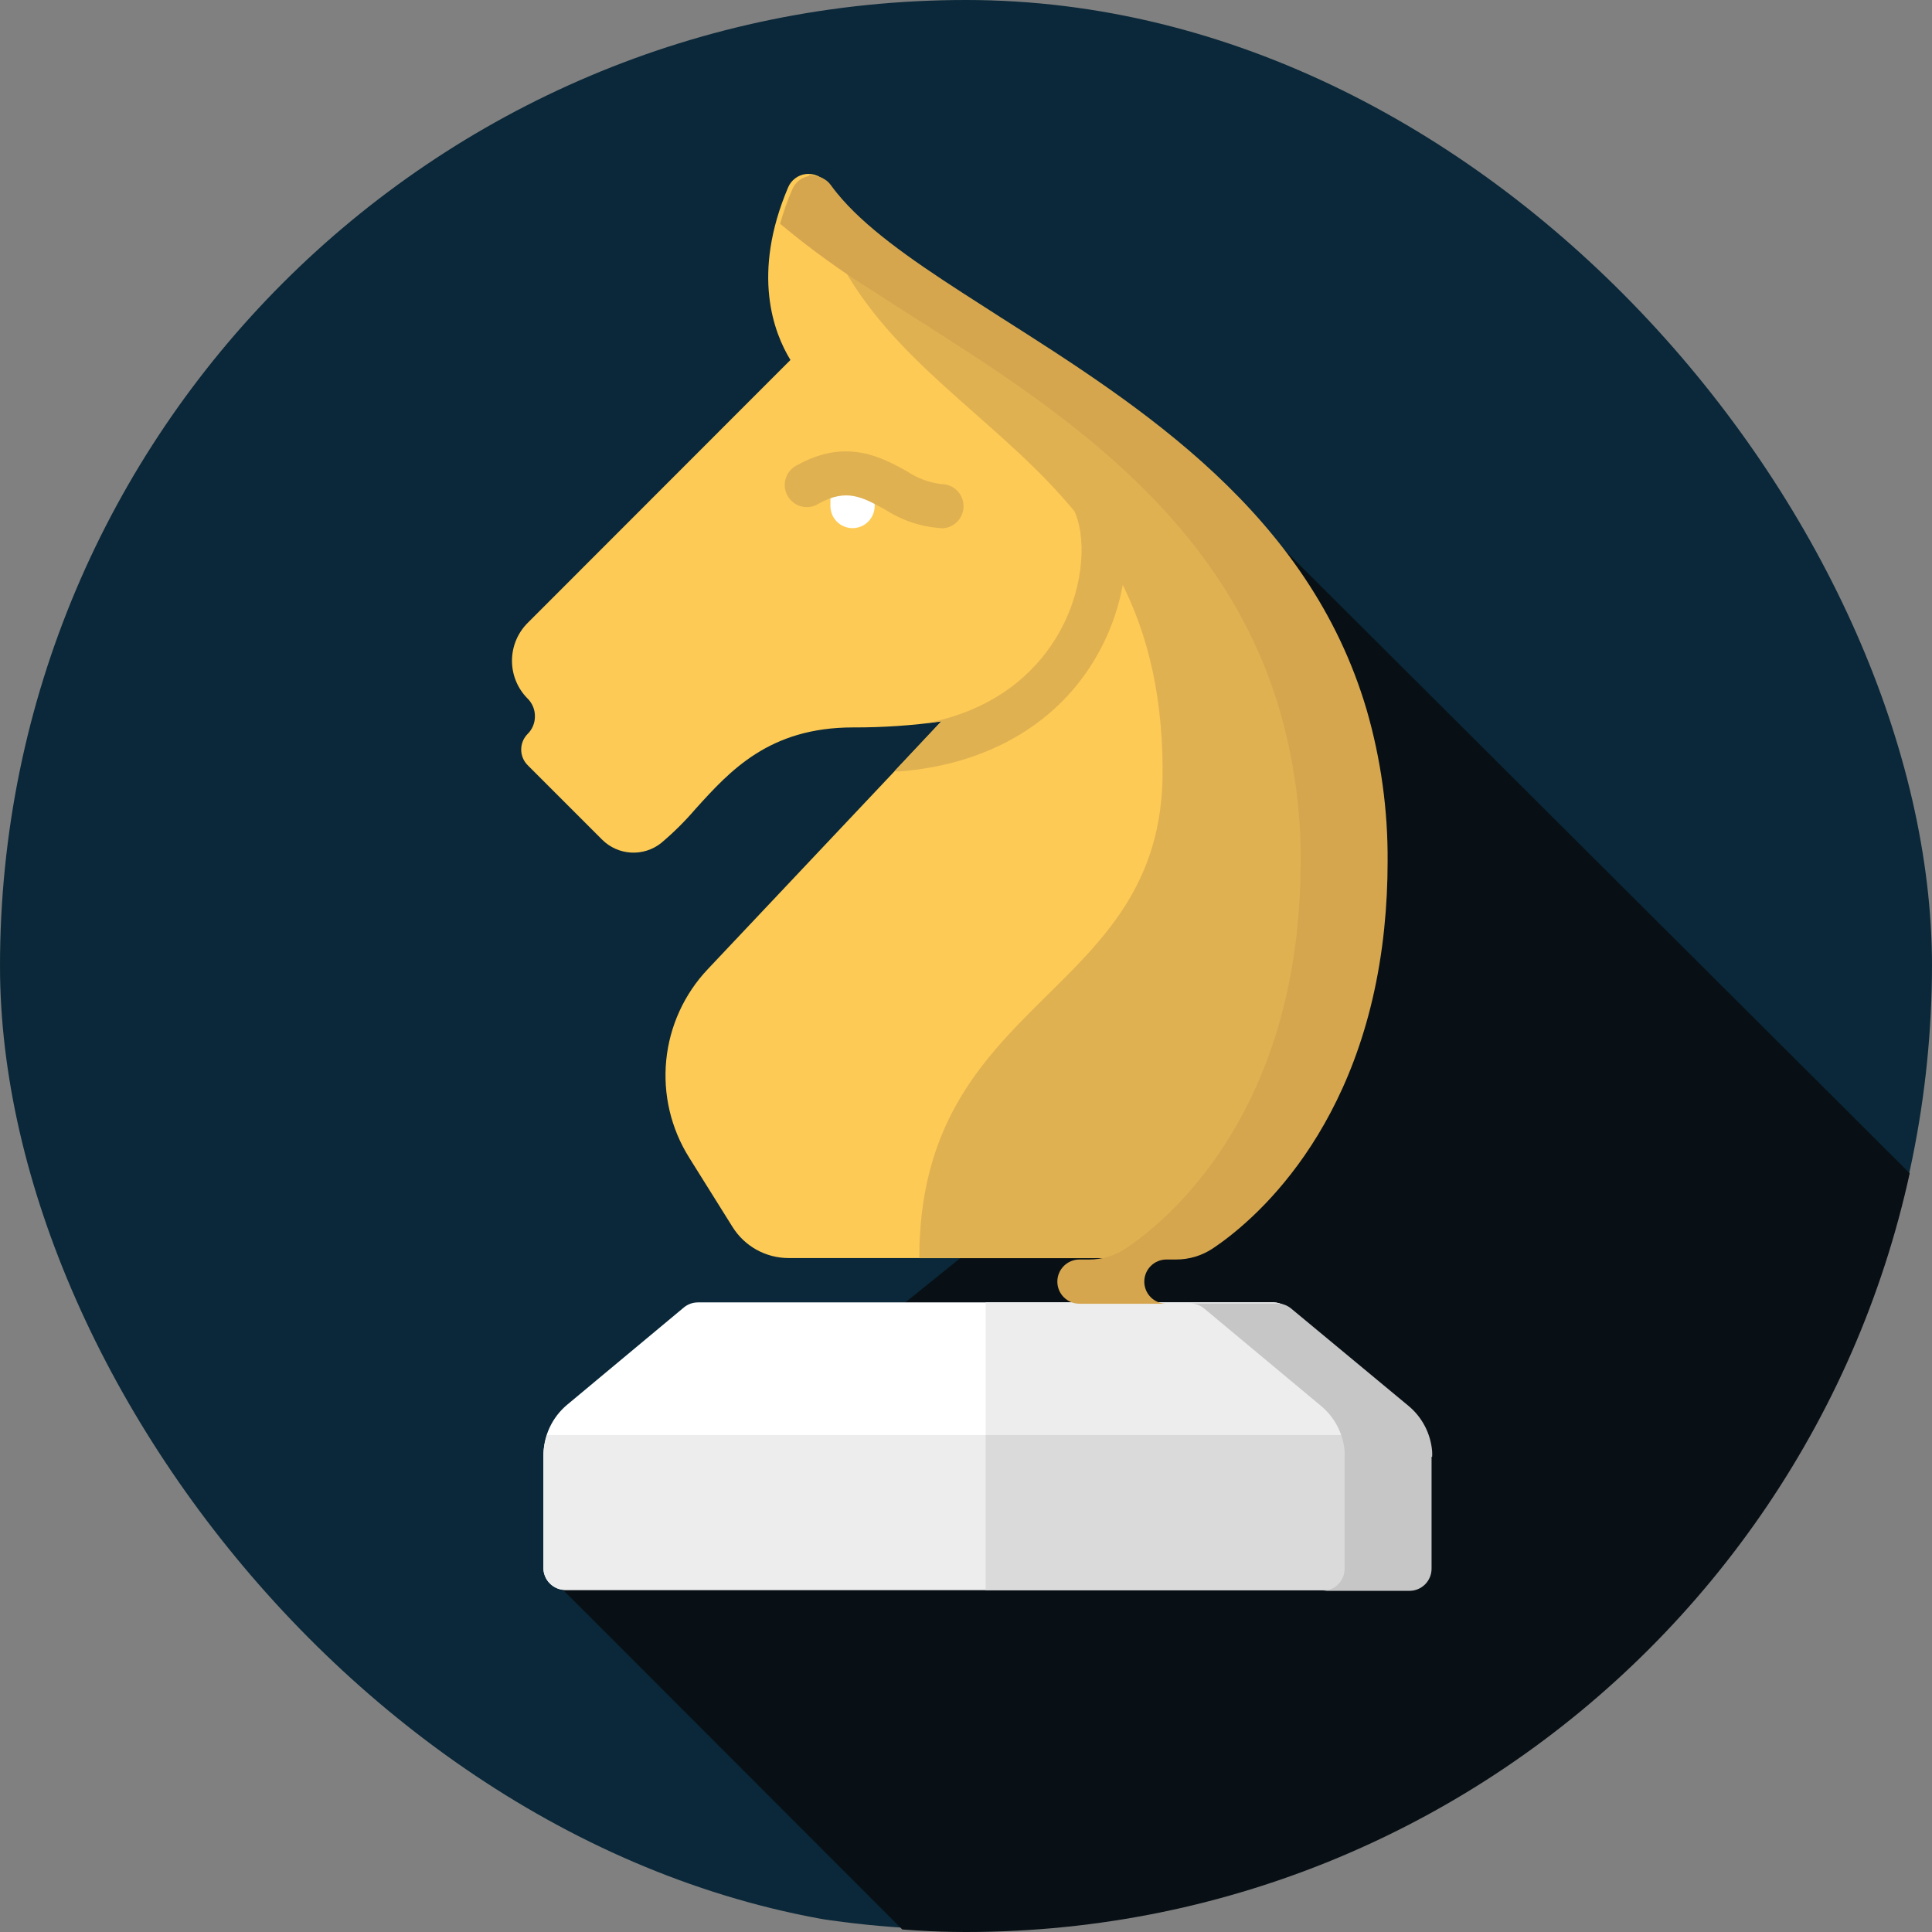
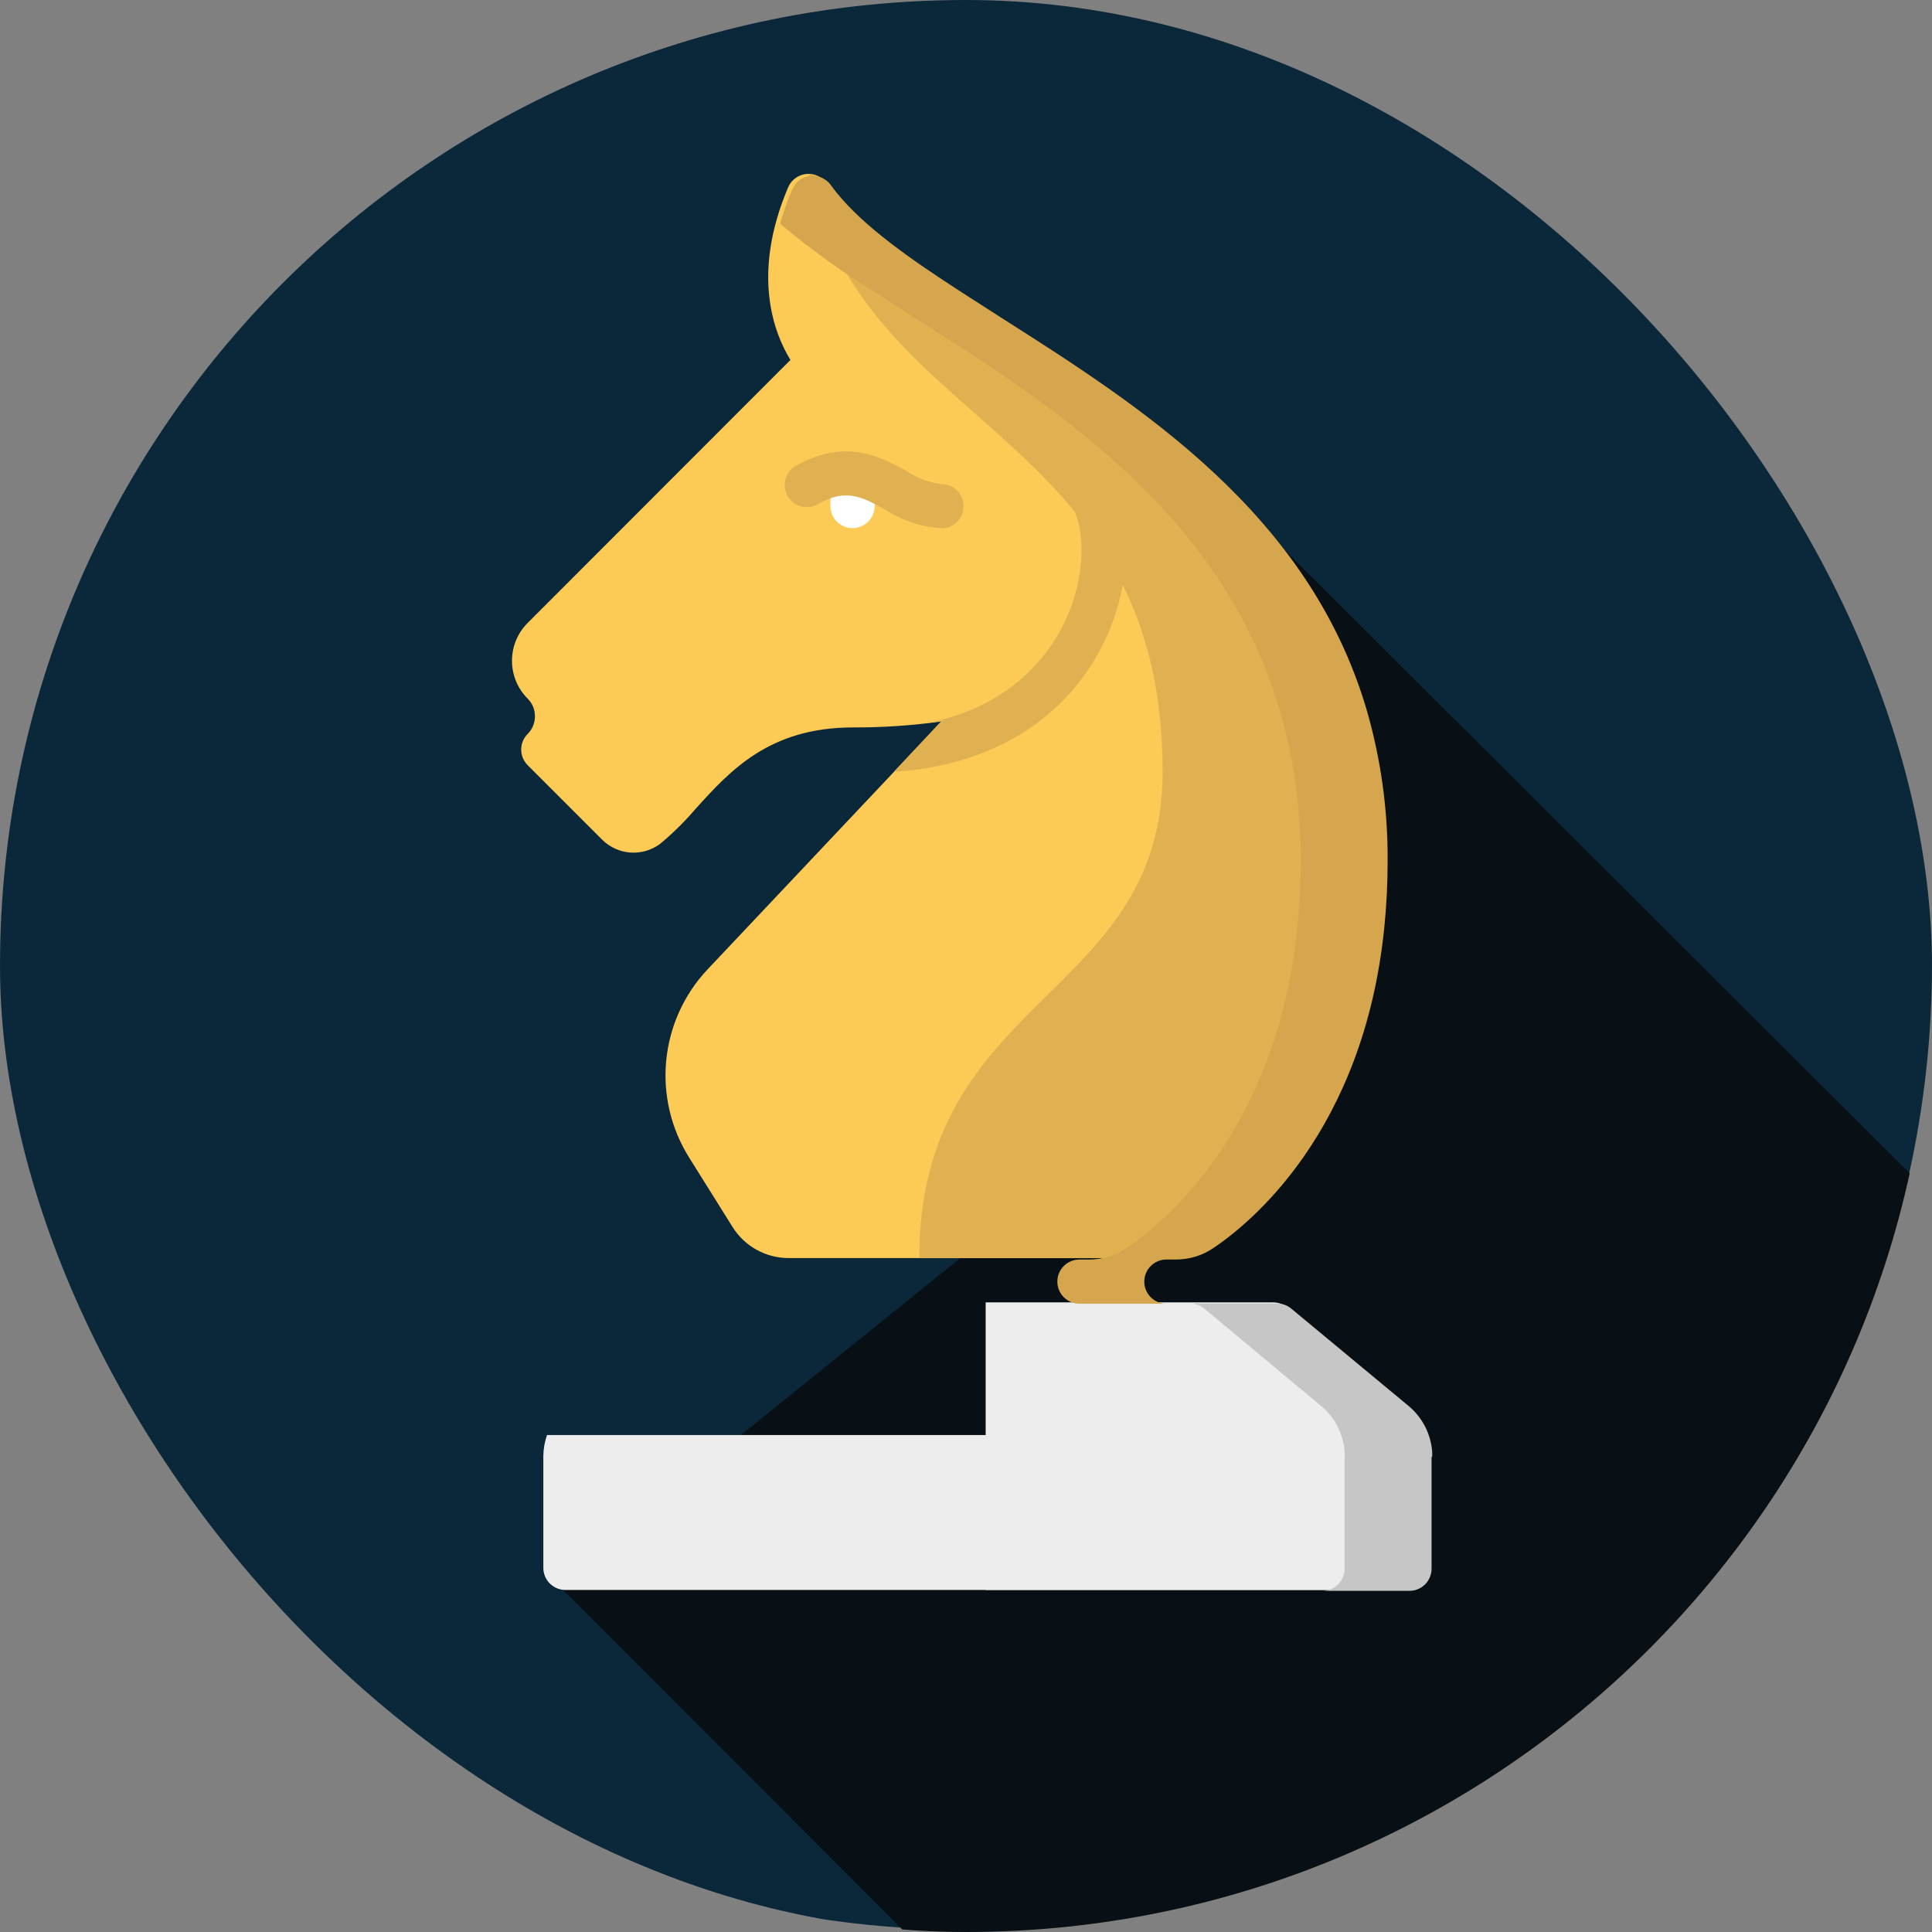
<svg xmlns="http://www.w3.org/2000/svg" width="200" height="200" viewBox="0 0 200 200" fill="none">
  <rect x="0" y="0" width="200" height="200" fill="#808080" stroke="none" />
  <g clip-path="url(#clip0_1312_34297)">
    <path d="M100 199.766C155.228 199.766 200 154.995 200 99.766C200 44.538 155.228 -0.234 100 -0.234C44.772 -0.234 0 44.538 0 99.766C0 154.995 44.772 199.766 100 199.766Z" fill="#0A2839" />
    <path d="M127.165 233.533L57.625 163.923L123.195 111.063L101.135 73.283L129.685 53.643L219.975 143.673L127.165 233.533Z" fill="#081015" />
    <path d="M55.375 74.163C55.376 74.499 55.311 74.833 55.182 75.143C55.053 75.454 54.864 75.736 54.625 75.973C54.412 76.186 54.243 76.438 54.128 76.716C54.013 76.994 53.954 77.292 53.954 77.593C53.954 77.894 54.013 78.192 54.128 78.47C54.243 78.748 54.412 79 54.625 79.213L62.345 86.933C63.142 87.723 64.199 88.194 65.319 88.258C66.439 88.323 67.543 87.976 68.425 87.283C69.717 86.197 70.918 85.006 72.015 83.723C75.585 79.773 79.645 75.303 88.305 75.303C91.369 75.313 94.43 75.106 97.465 74.683L73.255 100.343C70.824 102.919 69.316 106.23 68.969 109.755C68.621 113.281 69.454 116.822 71.335 119.823L75.825 127.003C76.441 127.994 77.3 128.811 78.32 129.376C79.341 129.942 80.489 130.237 81.655 130.233H121.355C122.711 130.236 124.037 129.836 125.165 129.083C129.405 126.243 143.255 114.973 143.255 89.013C143.255 58.173 121.035 44.013 103.185 32.703C95.505 27.823 88.885 23.603 85.575 18.983C85.34 18.645 85.018 18.376 84.643 18.206C84.268 18.035 83.854 17.969 83.444 18.014C83.035 18.059 82.645 18.213 82.316 18.462C81.987 18.709 81.731 19.042 81.575 19.423C77.785 28.363 80.085 34.423 81.825 37.263L54.615 64.493C53.581 65.531 53 66.937 53 68.403C53 69.869 53.581 71.275 54.615 72.313C54.86 72.554 55.054 72.843 55.184 73.16C55.315 73.478 55.38 73.819 55.375 74.163Z" fill="#FDCA55" />
    <path d="M120.355 79.863C120.355 103.453 95.165 102.953 95.165 130.243H121.355C122.711 130.245 124.037 129.845 125.165 129.093C129.405 126.253 143.255 114.983 143.255 89.023C143.255 58.183 121.035 44.023 103.185 32.713C95.515 27.833 88.885 23.613 85.575 18.993C85.362 18.7 85.082 18.462 84.758 18.298C84.435 18.135 84.077 18.051 83.715 18.053C89.075 44.553 120.355 44.363 120.355 79.863Z" fill="#E0B151" />
-     <path d="M58.706 145.423C57.935 146.069 57.316 146.877 56.892 147.79C56.469 148.702 56.252 149.697 56.256 150.703V162.303C56.256 162.91 56.497 163.493 56.927 163.922C57.356 164.352 57.939 164.593 58.546 164.593H145.546C146.153 164.593 146.736 164.352 147.165 163.922C147.595 163.493 147.836 162.91 147.836 162.303V150.703C147.838 149.695 147.618 148.7 147.191 147.787C146.764 146.875 146.141 146.067 145.366 145.423L133.256 135.353C132.843 135.009 132.323 134.822 131.786 134.823H72.256C71.719 134.822 71.199 135.009 70.786 135.353L58.706 145.423Z" fill="white" />
    <path d="M88.255 54.673C87.954 54.673 87.656 54.614 87.379 54.499C87.101 54.384 86.848 54.215 86.636 54.002C86.423 53.79 86.254 53.537 86.139 53.259C86.024 52.981 85.965 52.684 85.965 52.383V50.083C85.965 49.476 86.206 48.893 86.636 48.464C87.065 48.034 87.647 47.793 88.255 47.793C88.862 47.793 89.445 48.034 89.874 48.464C90.304 48.893 90.545 49.476 90.545 50.083V52.373C90.546 52.675 90.488 52.973 90.373 53.252C90.259 53.531 90.09 53.785 89.878 53.999C89.665 54.212 89.412 54.382 89.133 54.498C88.855 54.613 88.556 54.673 88.255 54.673Z" fill="white" />
-     <path d="M102.035 164.593H145.545C146.152 164.593 146.735 164.352 147.164 163.922C147.594 163.493 147.835 162.91 147.835 162.303V150.703C147.837 149.695 147.617 148.7 147.19 147.787C146.763 146.875 146.14 146.067 145.365 145.423L133.255 135.353C132.842 135.009 132.322 134.822 131.785 134.823H102.035V164.593Z" fill="#EDEDED" />
+     <path d="M102.035 164.593H145.545C146.152 164.593 146.735 164.352 147.164 163.922C147.594 163.493 147.835 162.91 147.835 162.303C147.837 149.695 147.617 148.7 147.19 147.787C146.763 146.875 146.14 146.067 145.365 145.423L133.255 135.353C132.842 135.009 132.322 134.822 131.785 134.823H102.035V164.593Z" fill="#EDEDED" />
    <path d="M147.836 150.703C147.826 149.971 147.697 149.245 147.456 148.553H56.626C56.385 149.245 56.257 149.971 56.246 150.703V162.303C56.246 162.91 56.487 163.493 56.917 163.922C57.346 164.352 57.929 164.593 58.536 164.593H145.536C146.143 164.593 146.726 164.352 147.155 163.922C147.585 163.493 147.826 162.91 147.826 162.303V150.703H147.836Z" fill="#EDEDED" />
-     <path d="M102.035 164.593H145.545C146.152 164.593 146.735 164.352 147.164 163.922C147.594 163.493 147.835 162.91 147.835 162.303V150.703C147.825 149.971 147.696 149.245 147.455 148.553H102.035V164.593Z" fill="#DADADA" />
    <path d="M92.606 79.813C92.694 79.835 92.784 79.852 92.876 79.863H93.046C101.885 79.193 109.045 75.193 113.115 68.603C116.515 63.153 117.505 56.303 115.605 51.533C115.501 51.244 115.34 50.979 115.131 50.754C114.922 50.529 114.67 50.348 114.389 50.222C114.109 50.096 113.806 50.028 113.499 50.022C113.192 50.015 112.887 50.071 112.601 50.185C112.316 50.299 112.057 50.469 111.839 50.686C111.621 50.902 111.448 51.16 111.332 51.445C111.216 51.729 111.158 52.034 111.162 52.341C111.166 52.648 111.232 52.952 111.355 53.233C112.505 56.113 112.155 61.493 109.235 66.173C107.185 69.463 103.235 73.413 96.046 74.833L97.445 74.653L92.606 79.813Z" fill="#E0B151" />
    <path d="M97.456 54.673C95.382 54.55 93.376 53.889 91.636 52.753C89.226 51.433 87.636 50.563 84.806 52.103C84.541 52.282 84.243 52.403 83.93 52.459C83.616 52.515 83.294 52.506 82.984 52.431C82.675 52.355 82.384 52.217 82.131 52.023C81.878 51.829 81.669 51.584 81.516 51.305C81.363 51.025 81.27 50.717 81.243 50.4C81.216 50.082 81.255 49.763 81.359 49.461C81.462 49.16 81.627 48.883 81.844 48.65C82.06 48.416 82.323 48.23 82.616 48.103C87.616 45.363 91.226 47.323 93.836 48.753C94.915 49.491 96.157 49.957 97.456 50.113C98.063 50.113 98.645 50.355 99.075 50.784C99.504 51.213 99.746 51.796 99.746 52.403C99.746 53.011 99.504 53.593 99.075 54.023C98.645 54.452 98.063 54.693 97.456 54.693V54.673Z" fill="#E0B151" />
    <path d="M90.556 30.243L94.556 32.813C109.056 42.033 126.446 53.083 132.456 73.453C133.941 78.556 134.679 83.848 134.646 89.163C134.647 91.474 134.531 93.784 134.296 96.083C132.126 117.163 120.396 126.663 116.556 129.233C115.428 129.985 114.102 130.386 112.746 130.383H111.746C111.139 130.383 110.556 130.624 110.127 131.054C109.697 131.483 109.456 132.066 109.456 132.673C109.456 133.28 109.697 133.863 110.127 134.292C110.556 134.722 111.139 134.963 111.746 134.963H120.746C120.139 134.963 119.556 134.722 119.127 134.292C118.697 133.863 118.456 133.28 118.456 132.673C118.456 132.066 118.697 131.483 119.127 131.054C119.556 130.624 120.139 130.383 120.746 130.383H121.746C123.102 130.386 124.428 129.985 125.556 129.233C129.406 126.663 141.136 117.163 143.296 96.083C143.531 93.784 143.647 91.474 143.646 89.163C143.682 83.859 142.951 78.578 141.476 73.483C135.476 53.123 118.076 42.063 103.576 32.843L99.576 30.273C94.096 26.733 89.456 23.453 86.646 19.993C86.412 19.706 86.192 19.419 85.986 19.133C85.874 18.98 85.743 18.842 85.596 18.723C85.495 18.644 85.388 18.574 85.276 18.513L85.146 18.433C84.993 18.358 84.832 18.301 84.666 18.263C84.492 18.222 84.314 18.202 84.136 18.203C84.053 18.198 83.969 18.198 83.886 18.203C83.481 18.247 83.096 18.398 82.769 18.64C82.442 18.883 82.185 19.208 82.026 19.583C81.522 20.746 81.098 21.942 80.756 23.163C83.85 25.753 87.125 28.119 90.556 30.243Z" fill="#D6A64F" />
    <path d="M148.255 150.803C148.265 150.617 148.265 150.43 148.255 150.243C148.181 149.337 147.928 148.454 147.509 147.647C147.09 146.84 146.514 146.125 145.815 145.543L133.665 135.463C133.253 135.12 132.732 134.932 132.195 134.933H123.195C123.732 134.932 124.253 135.12 124.665 135.463L136.755 145.543C137.454 146.125 138.03 146.84 138.449 147.647C138.868 148.454 139.121 149.337 139.195 150.243C139.205 150.43 139.205 150.617 139.195 150.803V162.393C139.195 163 138.954 163.583 138.525 164.012C138.095 164.442 137.513 164.683 136.905 164.683H145.905C146.513 164.683 147.095 164.442 147.525 164.012C147.954 163.583 148.195 163 148.195 162.393V150.813L148.255 150.803Z" fill="#C6C6C6" />
  </g>
  <defs>
    <clipPath id="clip0_1312_34297">
      <rect width="200" height="200" rx="100" fill="white" />
    </clipPath>
  </defs>
</svg>